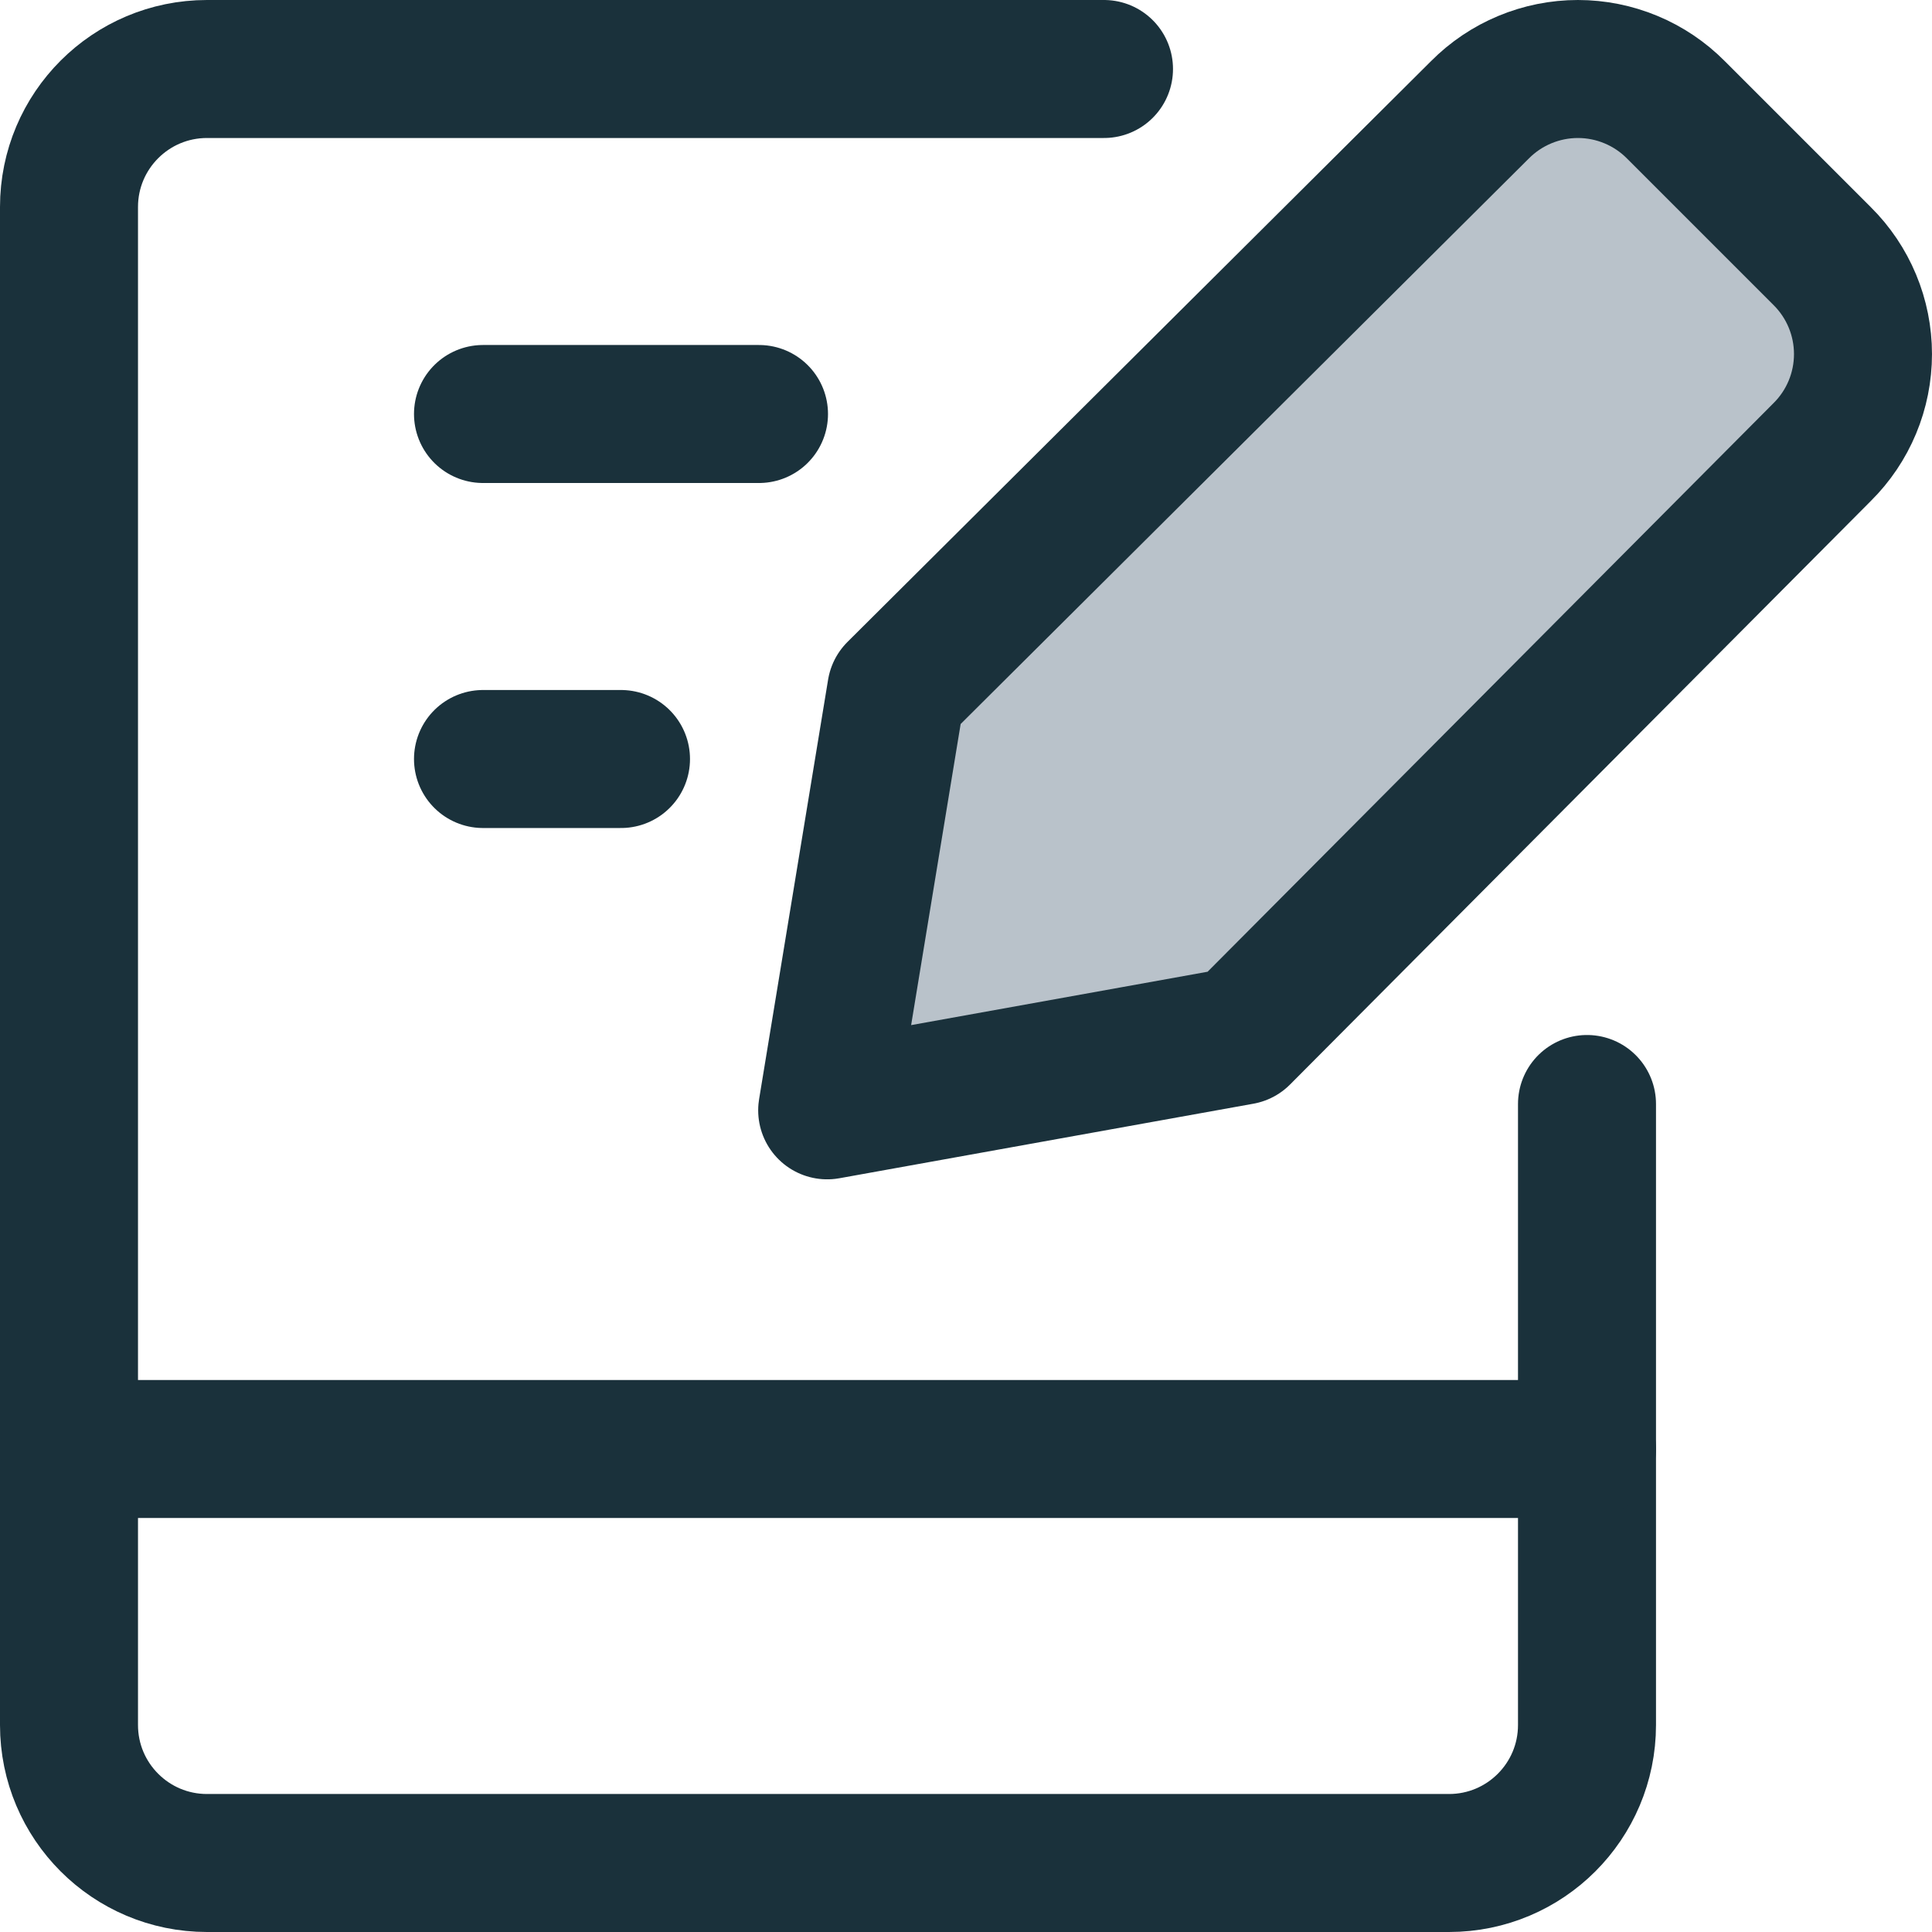
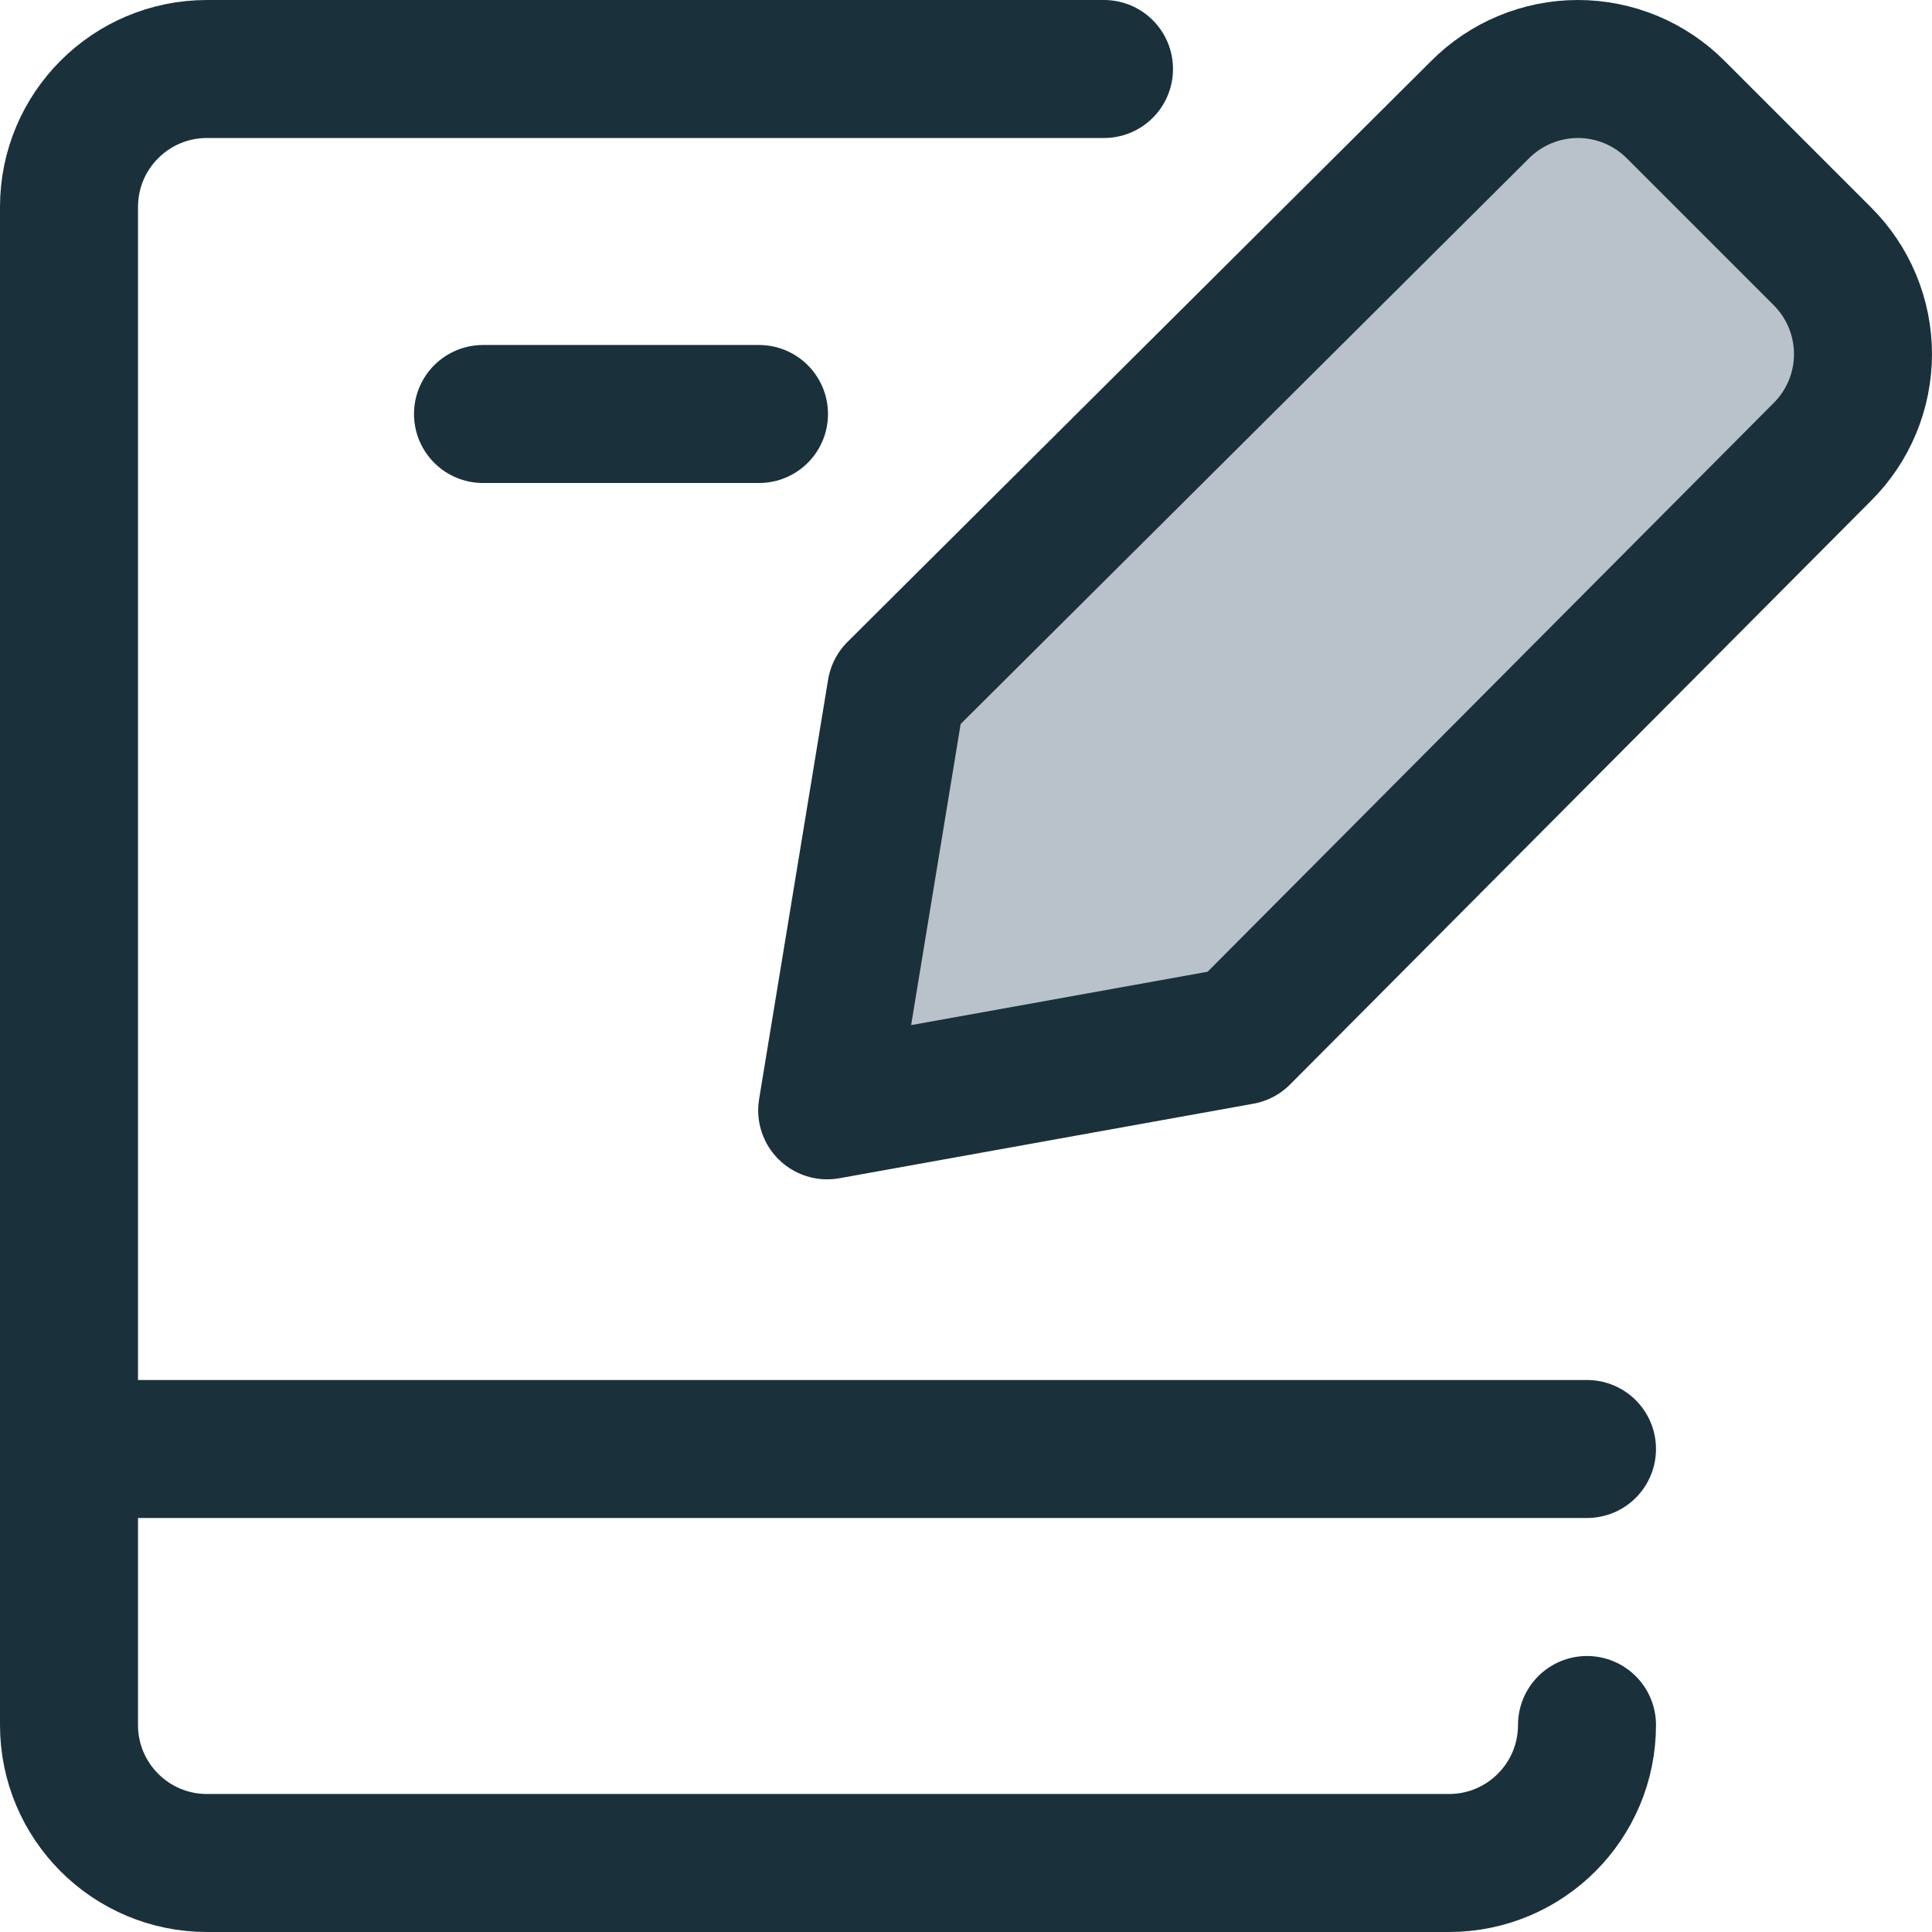
<svg xmlns="http://www.w3.org/2000/svg" width="140" height="140" viewBox="0 0 140 140" fill="none">
  <g clip-path="url(#clip0_4670_3104)">
    <g clip-path="url(#clip1_4670_3104)">
-       <path d="M80 5H15C9.477 5 5 9.477 5 15V125C5 130.523 9.477 135 15 135H105C110.523 135 115 130.523 115 125V80" stroke="#1A313B" stroke-width="10" stroke-linecap="round" stroke-linejoin="round" />
+       <path d="M80 5H15C9.477 5 5 9.477 5 15V125C5 130.523 9.477 135 15 135H105C110.523 135 115 130.523 115 125" stroke="#1A313B" stroke-width="10" stroke-linecap="round" stroke-linejoin="round" />
      <path d="M5 105H115" stroke="#1A313B" stroke-width="10" stroke-linecap="round" stroke-linejoin="round" />
      <path d="M35 30H55" stroke="#1A313B" stroke-width="10" stroke-linecap="round" stroke-linejoin="round" />
-       <path d="M35 55.001H45" stroke="#1A313B" stroke-width="10" stroke-linecap="round" stroke-linejoin="round" />
      <path d="M89.941 75.058L59.941 80.459L64.941 50.059L107.241 7.958C108.171 7.021 109.277 6.277 110.496 5.77C111.714 5.262 113.021 5 114.341 5C115.662 5 116.969 5.262 118.187 5.77C119.406 6.277 120.512 7.021 121.441 7.958L132.041 18.558C132.979 19.488 133.723 20.594 134.23 21.813C134.738 23.031 134.999 24.338 134.999 25.659C134.999 26.979 134.738 28.286 134.23 29.504C133.723 30.723 132.979 31.829 132.041 32.758L89.941 75.058Z" fill="#B9C2CA" stroke="#1A313B" stroke-width="10" stroke-linecap="round" stroke-linejoin="round" />
    </g>
  </g>
  <defs>
    <clipPath id="clip0_4670_3104">
      <rect width="140" height="140" fill="white" />
    </clipPath>
    <clipPath id="clip1_4670_3104">
      <rect width="140" height="140" fill="white" />
    </clipPath>
  </defs>
</svg>